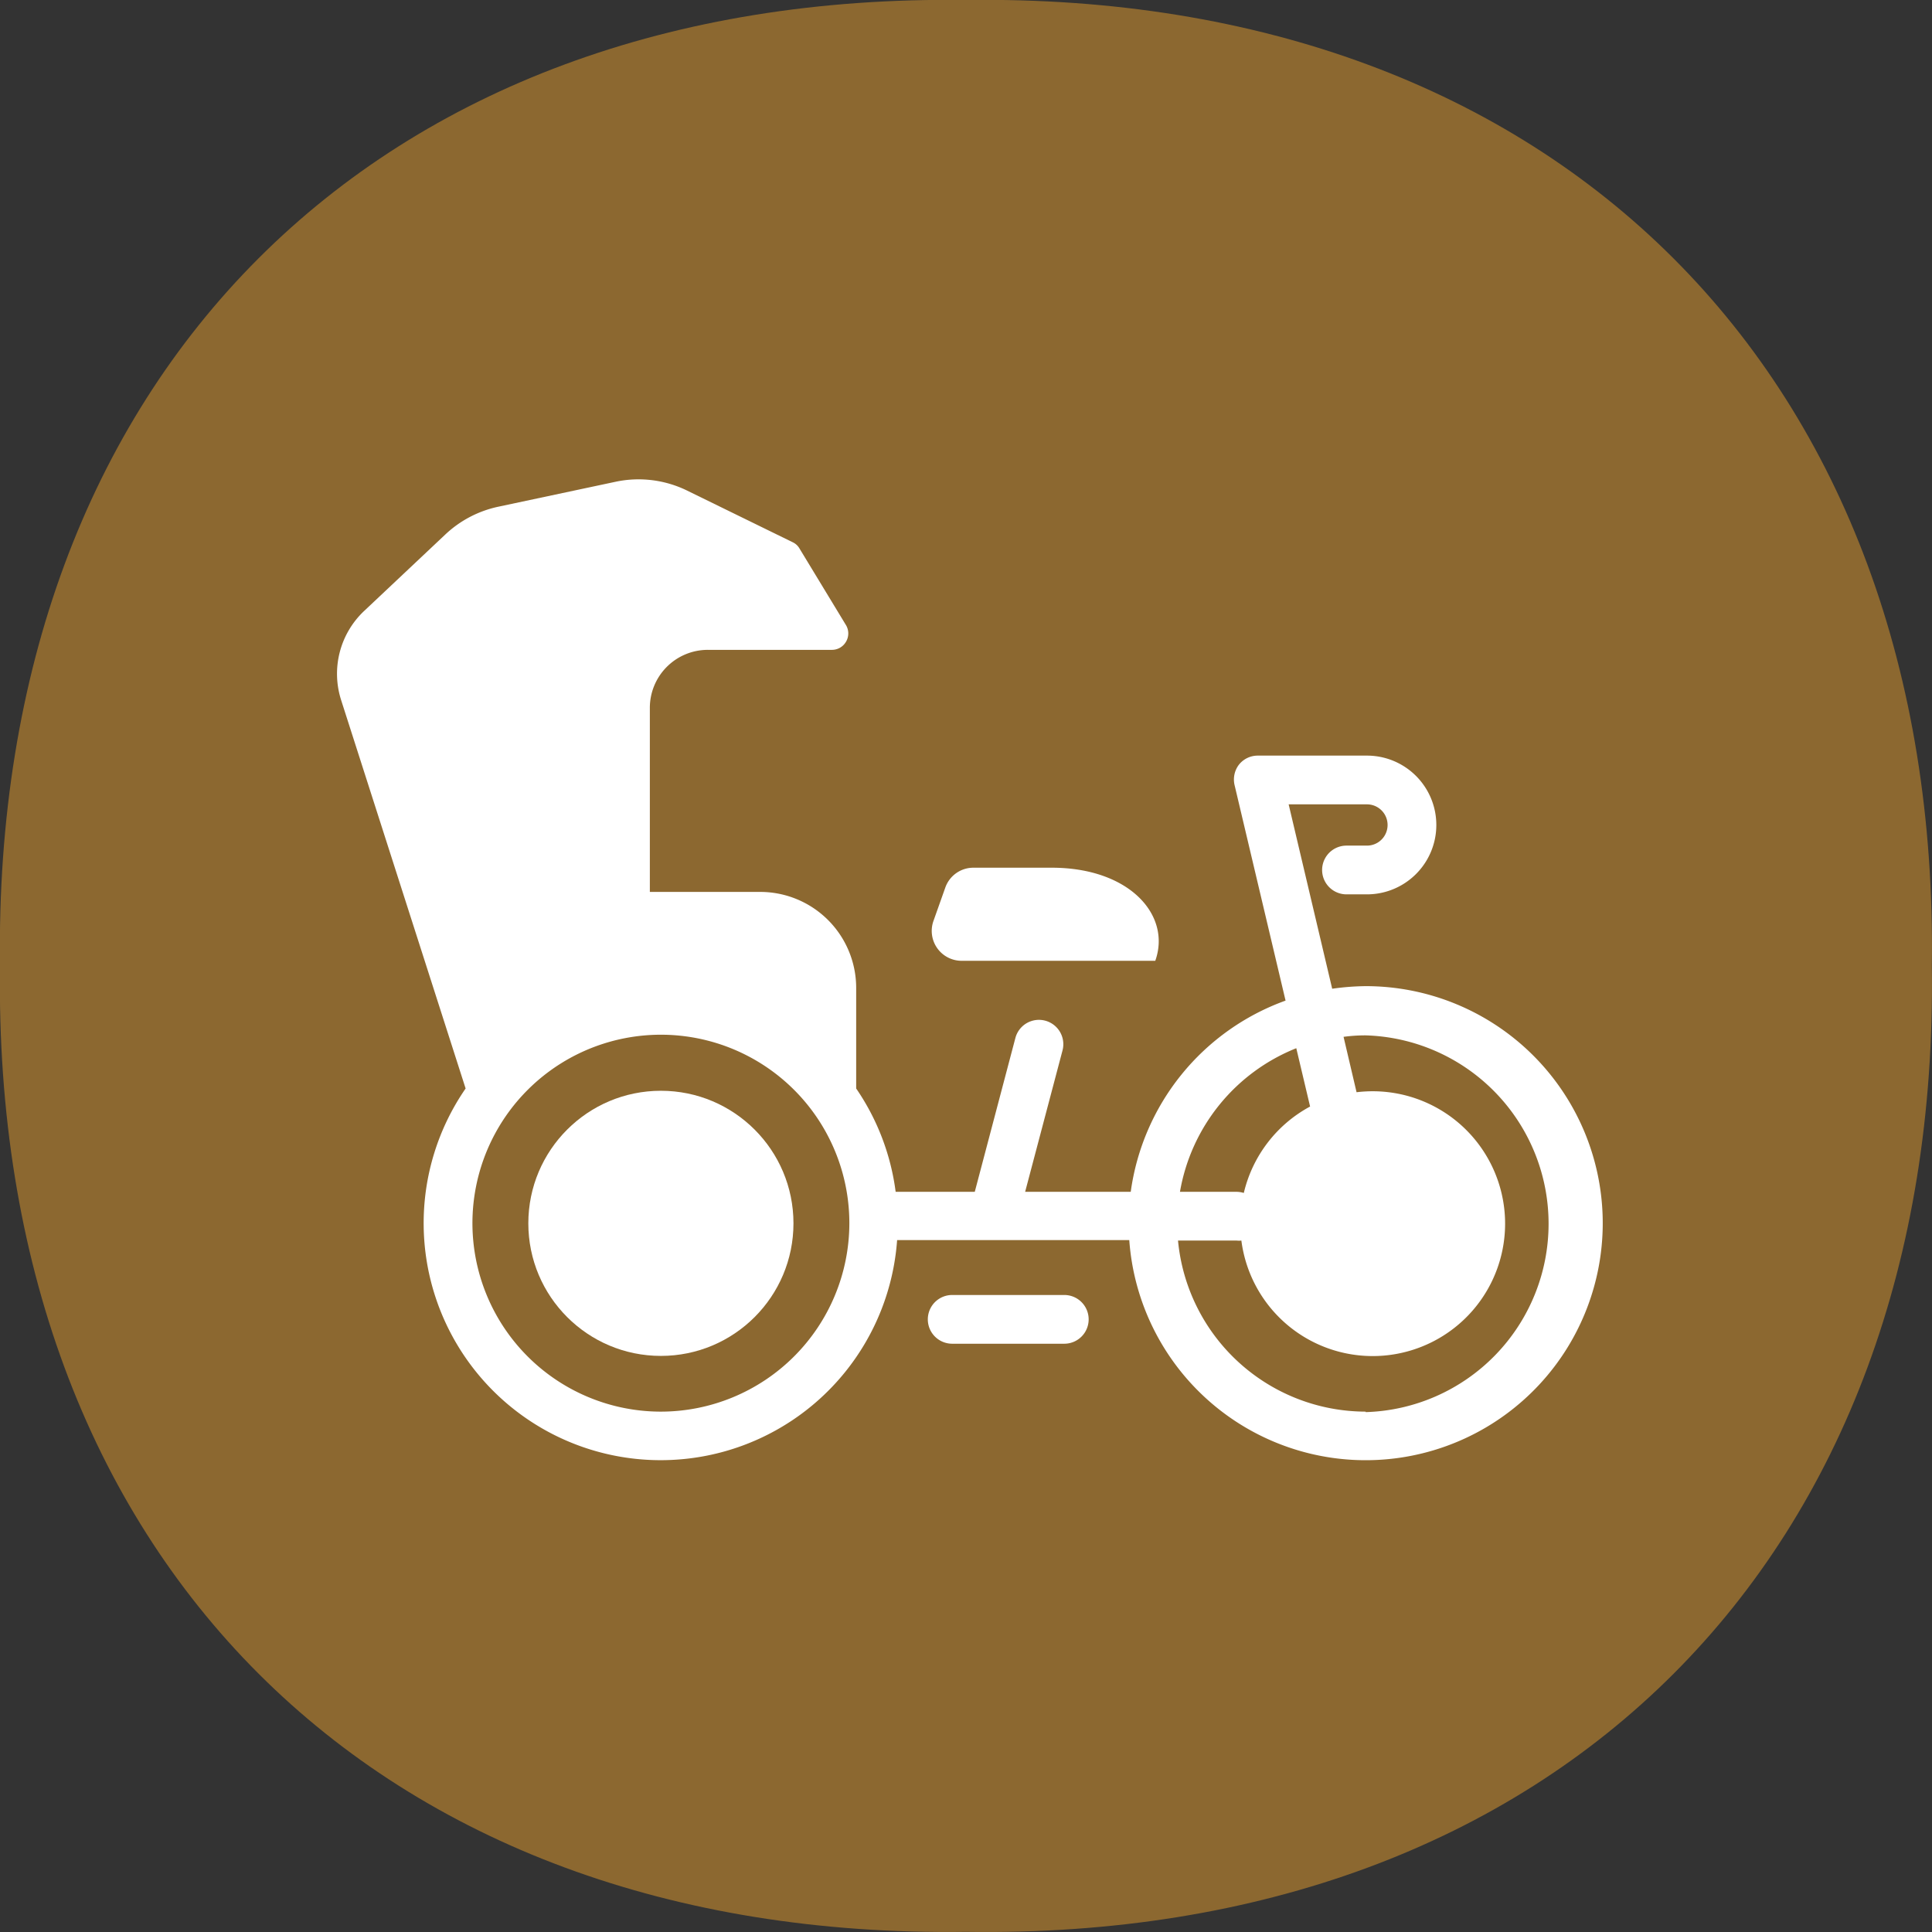
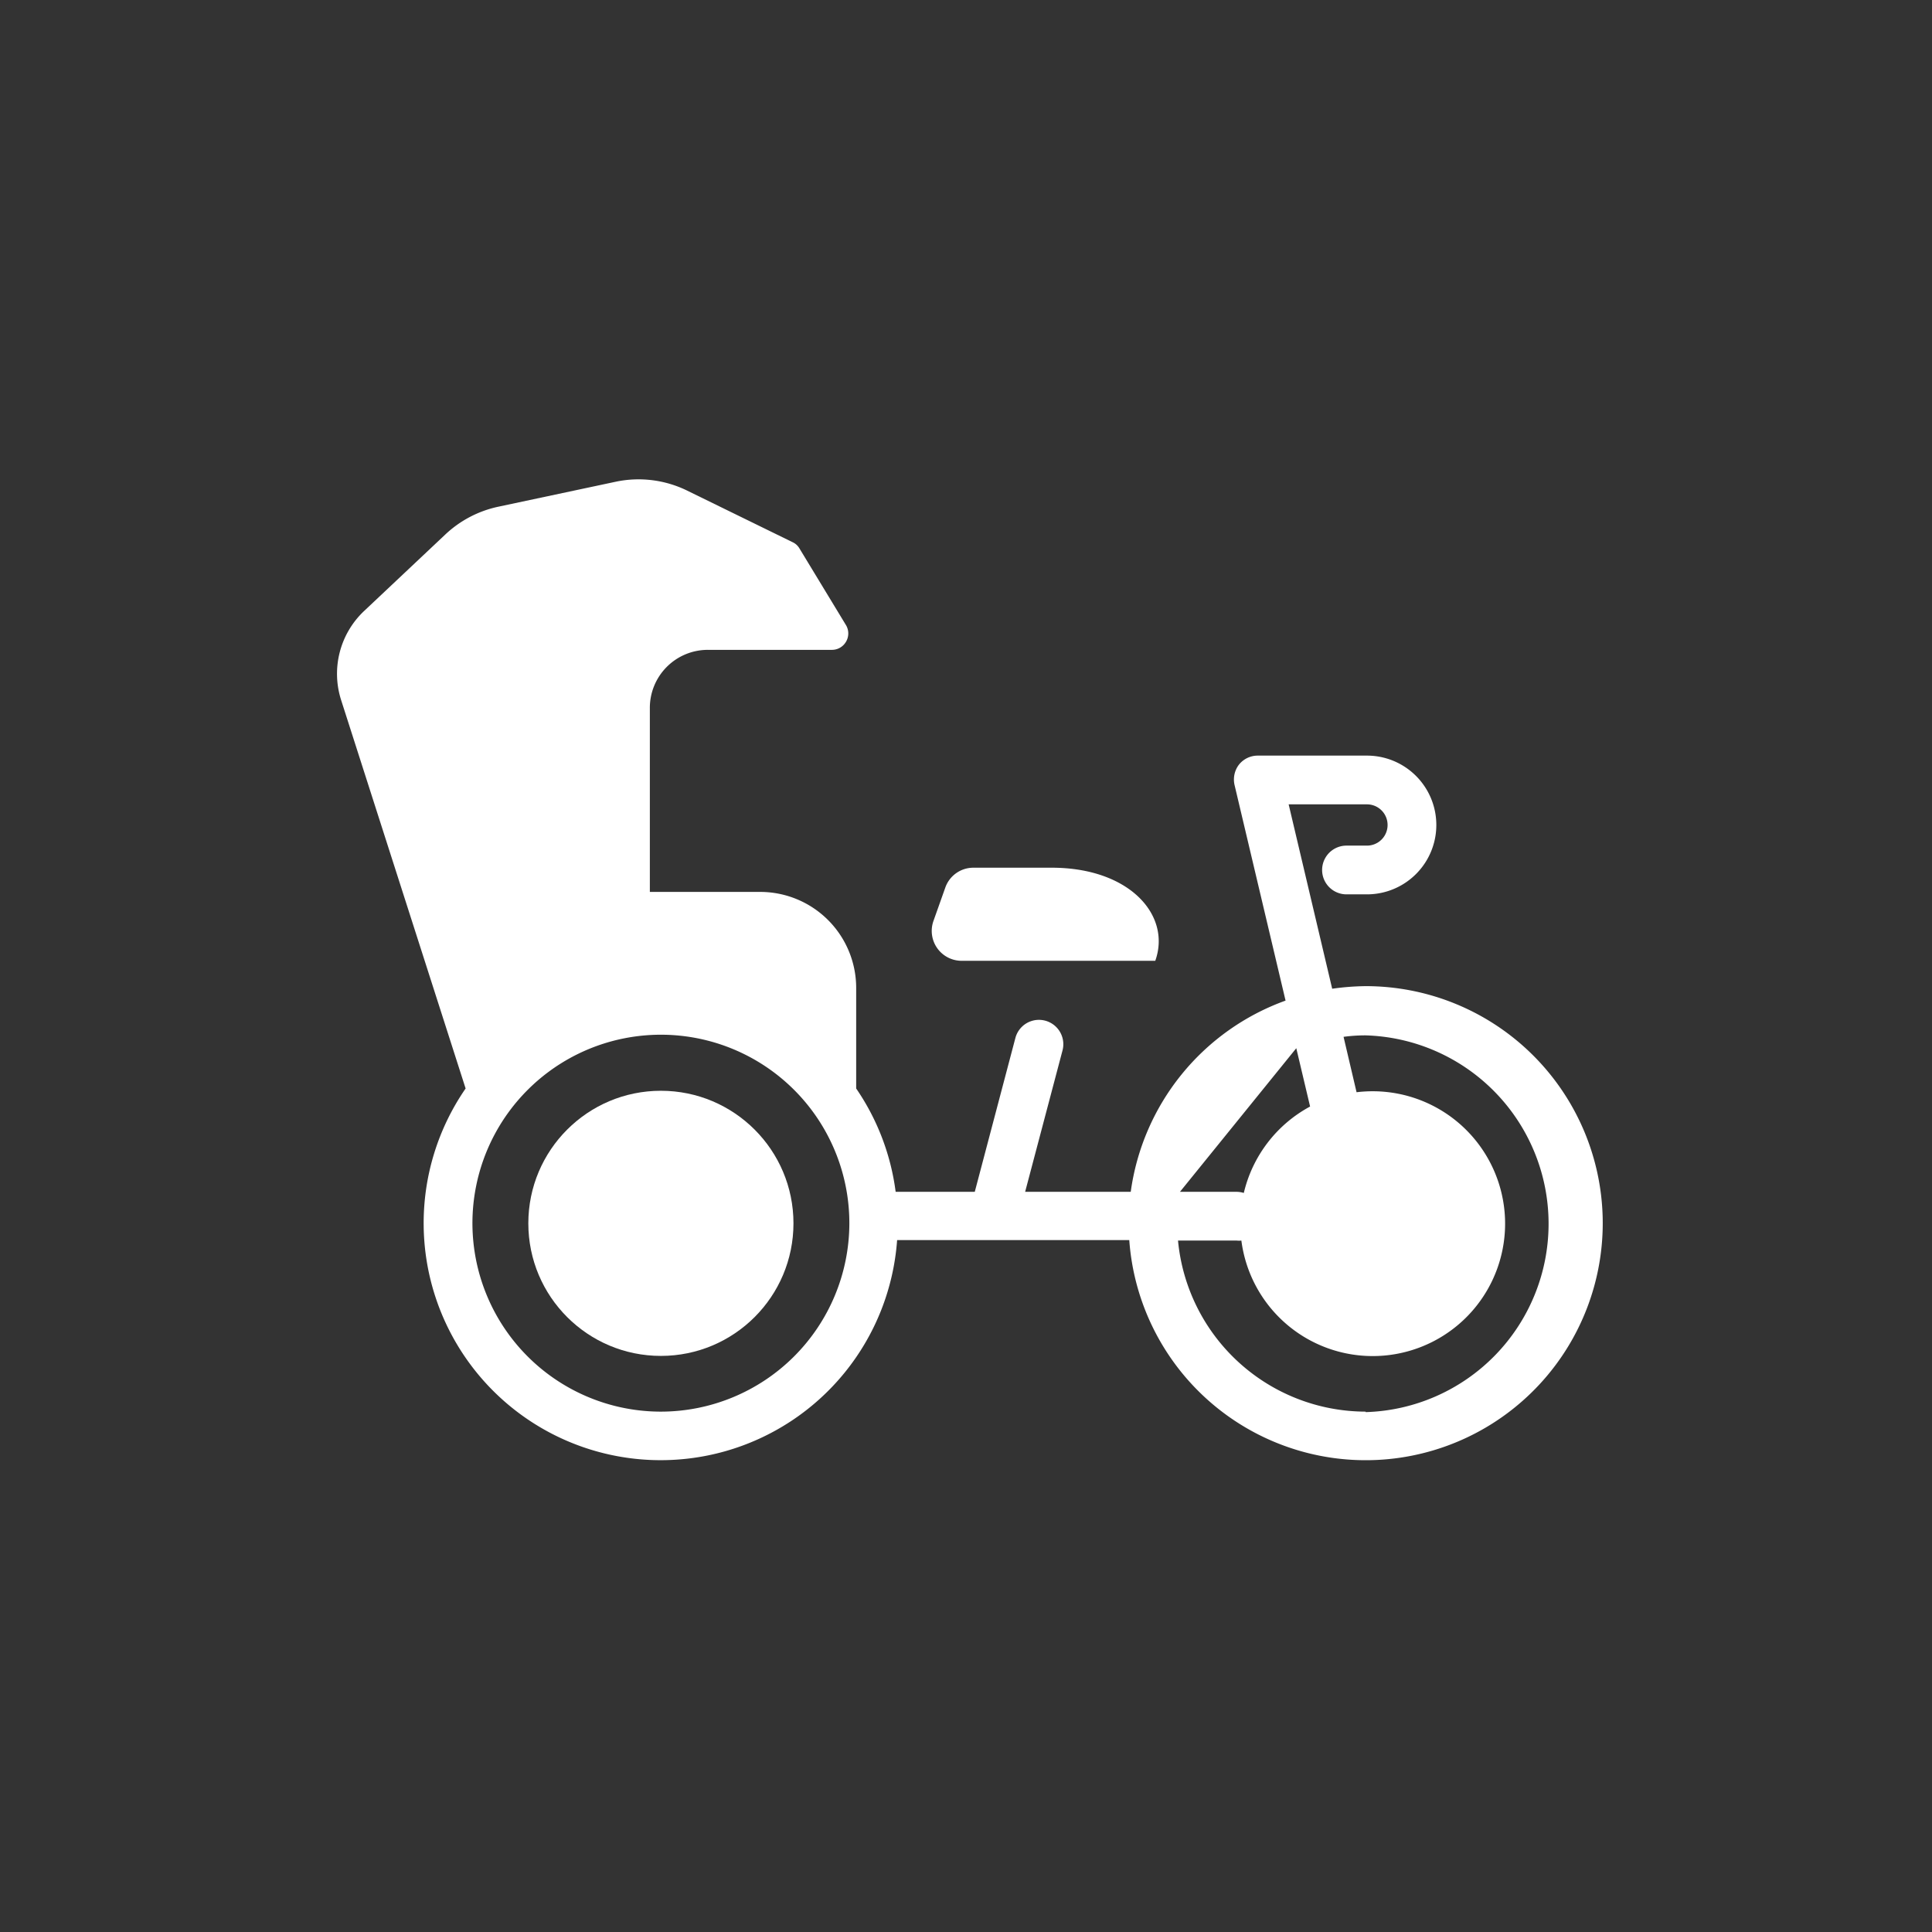
<svg xmlns="http://www.w3.org/2000/svg" viewBox="0 0 118.92 118.92">
  <rect x="0" y="0" width="118.92" height="118.92" fill="#333333" stroke="none" />
  <defs>
    <style>.cls-1{fill:#8c6830;}.cls-2{fill:#fff;}</style>
  </defs>
  <g id="Layer_2" data-name="Layer 2">
    <g id="Layer_1-2" data-name="Layer 1">
-       <path class="cls-1" d="M118.91,59.46c.51,36.36-23.09,60-59.45,59.45C23.1,119.42-.5,95.82,0,59.46-.5,23.1,23.1-.5,59.46,0,95.82-.5,119.42,23.1,118.91,59.46Z" />
-       <path class="cls-2" d="M84.06,60.7a15.61,15.61,0,0,0-2.06.16L79.32,49.51h4.82a1.27,1.27,0,0,1,0,2.54H82.88a1.5,1.5,0,0,0,0,3h1.26a4.27,4.27,0,0,0,0-8.54H77.42a1.48,1.48,0,0,0-1.17.57A1.51,1.51,0,0,0,76,48.36l3.13,13.23A14.62,14.62,0,0,0,69.6,73.36H63.1l2.3-8.7a1.5,1.5,0,1,0-2.9-.77L60,73.36H55.13A14.54,14.54,0,0,0,52.7,67V60.79a5.91,5.91,0,0,0-5.89-5.89H40V43.61A3.57,3.57,0,0,1,43.59,40h7.62a1,1,0,0,0,.87-.51,1,1,0,0,0,0-1l-2.87-4.73a.94.94,0,0,0-.41-.38l-6.5-3.18a6.8,6.8,0,0,0-4.39-.55l-7.24,1.54a6.82,6.82,0,0,0-3.26,1.71l-5,4.71A5.31,5.31,0,0,0,21,43.1L28.66,67a14.59,14.59,0,1,0,26.56,9.33H69.51A14.59,14.59,0,1,0,84.06,60.7Zm-4.27,3.82.85,3.59a8.17,8.17,0,0,0-4.08,5.32,1.56,1.56,0,0,0-.44-.07H72.63A11.64,11.64,0,0,1,79.79,64.52ZM40.68,86.89A11.6,11.6,0,1,1,52.28,75.3,11.61,11.61,0,0,1,40.68,86.89Zm43.38,0A11.62,11.62,0,0,1,72.51,76.36h3.61a1.36,1.36,0,0,0,.29,0,8.15,8.15,0,1,0,8.09-9.19,8.26,8.26,0,0,0-1,.06l-.8-3.41a10,10,0,0,1,1.36-.09,11.6,11.6,0,0,1,0,23.19Z" />
-       <path class="cls-2" d="M65.51,79.71h-6.9a1.5,1.5,0,0,0,0,3h6.9a1.5,1.5,0,0,0,0-3Z" />
+       <path class="cls-2" d="M84.06,60.7a15.61,15.61,0,0,0-2.06.16L79.32,49.51h4.82a1.27,1.27,0,0,1,0,2.54H82.88a1.5,1.5,0,0,0,0,3h1.26a4.27,4.27,0,0,0,0-8.54H77.42a1.48,1.48,0,0,0-1.17.57A1.51,1.51,0,0,0,76,48.36l3.13,13.23A14.62,14.62,0,0,0,69.6,73.36H63.1l2.3-8.7a1.5,1.5,0,1,0-2.9-.77L60,73.36H55.13A14.54,14.54,0,0,0,52.7,67V60.79a5.91,5.91,0,0,0-5.89-5.89H40V43.61A3.57,3.57,0,0,1,43.59,40h7.62a1,1,0,0,0,.87-.51,1,1,0,0,0,0-1l-2.87-4.73a.94.94,0,0,0-.41-.38l-6.5-3.18a6.8,6.8,0,0,0-4.39-.55l-7.24,1.54a6.82,6.82,0,0,0-3.26,1.71l-5,4.71A5.31,5.31,0,0,0,21,43.1L28.66,67a14.59,14.59,0,1,0,26.56,9.33H69.51A14.59,14.59,0,1,0,84.06,60.7Zm-4.27,3.82.85,3.59a8.17,8.17,0,0,0-4.08,5.32,1.56,1.56,0,0,0-.44-.07H72.63ZM40.68,86.89A11.6,11.6,0,1,1,52.28,75.3,11.61,11.61,0,0,1,40.68,86.89Zm43.38,0A11.62,11.62,0,0,1,72.51,76.36h3.61a1.36,1.36,0,0,0,.29,0,8.15,8.15,0,1,0,8.09-9.19,8.26,8.26,0,0,0-1,.06l-.8-3.41a10,10,0,0,1,1.36-.09,11.6,11.6,0,0,1,0,23.19Z" />
      <path class="cls-2" d="M59.21,59.14h11.9c1-2.8-1.58-5.73-6.37-5.73H59.92a1.83,1.83,0,0,0-1.74,1.24l-.71,2A1.84,1.84,0,0,0,59.21,59.14Z" />
      <circle class="cls-2" cx="40.68" cy="75.3" r="8.16" />
    </g>
  </g>
</svg>